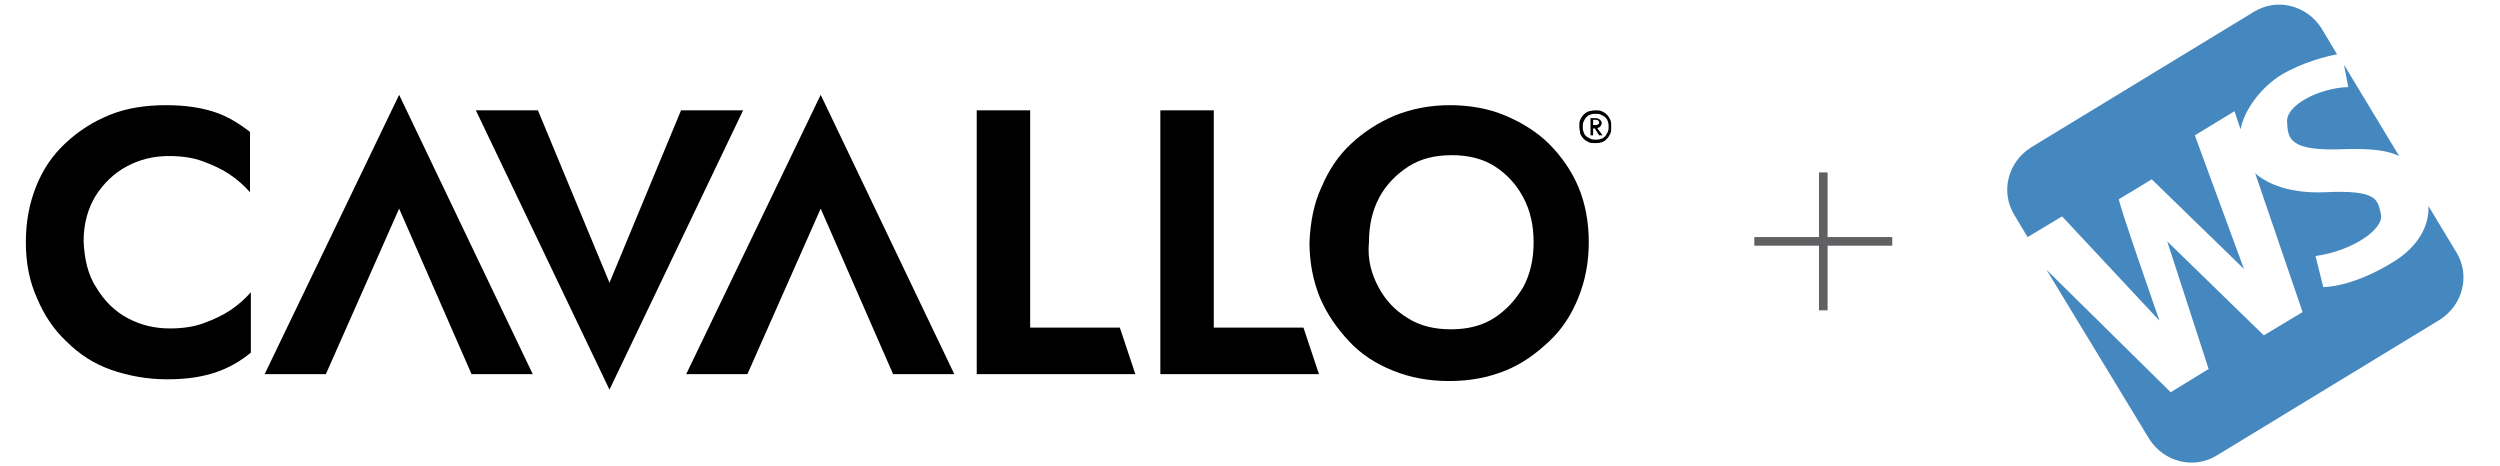
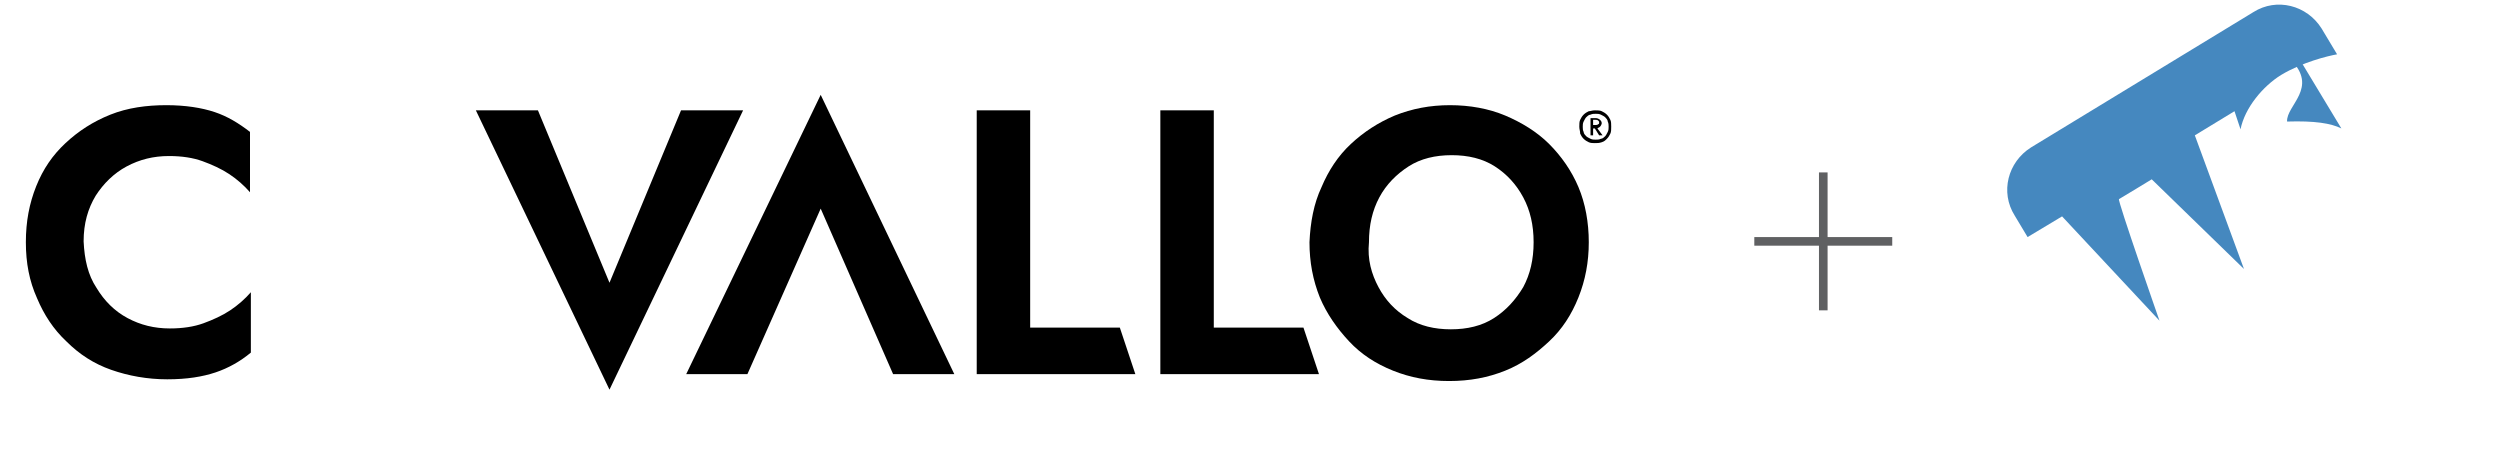
<svg xmlns="http://www.w3.org/2000/svg" xmlns:xlink="http://www.w3.org/1999/xlink" version="1.1" id="Layer_1" x="0px" y="0px" viewBox="0 0 290 54" style="enable-background:new 0 0 290 54;" xml:space="preserve">
  <style type="text/css">
	.st0{fill:none;stroke:#5F6062;stroke-miterlimit:10;}
	.st1{clip-path:url(#SVGID_00000080888014875285988600000006575588852805861032_);}
	.st2{clip-path:url(#SVGID_00000098182874585185979810000015320938140932775073_);}
	.st3{fill:#4588BF;}
</style>
  <g>
    <g>
      <line class="st0" x1="203.5" y1="28" x2="219.5" y2="28" />
    </g>
    <g>
      <line class="st0" x1="211.5" y1="36" x2="211.5" y2="20" />
    </g>
  </g>
  <g>
    <path d="M11.2,33.4c0.9,1.5,2.1,2.7,3.6,3.5s3.1,1.2,4.9,1.2c1.5,0,2.8-0.2,3.9-0.6c1.1-0.4,2.2-0.9,3.1-1.5s1.7-1.3,2.4-2.1v7   c-1.2,1-2.6,1.8-4.1,2.3c-1.5,0.5-3.3,0.8-5.6,0.8c-2.3,0-4.5-0.4-6.5-1.1s-3.7-1.8-5.2-3.3c-1.5-1.4-2.6-3.1-3.4-5   C3.4,32.6,3,30.5,3,28.1s0.4-4.5,1.2-6.5s1.9-3.6,3.4-5s3.2-2.5,5.2-3.3c2-0.8,4.2-1.1,6.5-1.1c2.2,0,4.1,0.3,5.6,0.8   s2.8,1.3,4.1,2.3v7c-0.7-0.8-1.5-1.5-2.4-2.1c-0.9-0.6-2-1.1-3.1-1.5c-1.1-0.4-2.4-0.6-3.9-0.6c-1.8,0-3.4,0.4-4.9,1.2   c-1.5,0.8-2.7,2-3.6,3.4c-0.9,1.5-1.4,3.2-1.4,5.3C9.8,30.1,10.2,31.9,11.2,33.4" />
    <g>
      <g>
        <defs>
-           <rect id="SVGID_1_" x="3" y="11" width="183.9" height="34.2" />
-         </defs>
+           </defs>
        <clipPath id="SVGID_00000160870501571698578340000002282399976494604959_">
          <use xlink:href="#SVGID_1_" style="overflow:visible;" />
        </clipPath>
        <polygon style="clip-path:url(#SVGID_00000160870501571698578340000002282399976494604959_);" points="46.3,11 30.7,43.4      37.8,43.4 46.3,24.2 54.7,43.4 61.8,43.4    " />
      </g>
      <g>
        <defs>
          <rect id="SVGID_00000013886233845470082630000013343749237238012570_" x="3" y="11" width="183.9" height="34.2" />
        </defs>
        <clipPath id="SVGID_00000006670696474775395890000007570633172936187788_">
          <use xlink:href="#SVGID_00000013886233845470082630000013343749237238012570_" style="overflow:visible;" />
        </clipPath>
        <polygon style="clip-path:url(#SVGID_00000006670696474775395890000007570633172936187788_);" points="79,12.8 70.7,32.8      62.4,12.8 55.2,12.8 70.7,45.2 86.2,12.8    " />
      </g>
    </g>
    <polygon points="95.2,11 79.6,43.4 86.7,43.4 95.2,24.2 103.6,43.4 110.7,43.4  " />
    <polygon points="119.5,12.8 119.5,38 129.9,38 131.7,43.4 113.3,43.4 113.3,12.8  " />
    <polygon points="140.8,12.8 140.8,38 151.2,38 153,43.4 134.6,43.4 134.6,12.8  " />
    <path d="M153.3,21.7c0.8-1.9,1.9-3.6,3.4-5s3.2-2.5,5.1-3.3c2-0.8,4.1-1.2,6.4-1.2c2.3,0,4.5,0.4,6.4,1.2s3.7,1.9,5.1,3.3   s2.6,3.1,3.4,5s1.2,4.1,1.2,6.4c0,2.3-0.4,4.4-1.2,6.4s-1.9,3.7-3.4,5.1s-3.1,2.6-5.1,3.4s-4.1,1.2-6.5,1.2c-2.4,0-4.5-0.4-6.5-1.2   s-3.7-1.9-5.1-3.4s-2.6-3.2-3.4-5.1c-0.8-2-1.2-4.1-1.2-6.4C152,25.8,152.4,23.6,153.3,21.7 M159.9,33.3c0.8,1.5,1.9,2.7,3.4,3.6   c1.4,0.9,3.1,1.3,5,1.3c1.9,0,3.6-0.4,5-1.3c1.4-0.9,2.5-2.1,3.4-3.6c0.8-1.5,1.2-3.2,1.2-5.2c0-2-0.4-3.7-1.2-5.2   c-0.8-1.5-1.9-2.7-3.3-3.6c-1.4-0.9-3.1-1.3-5-1.3c-1.9,0-3.6,0.4-5,1.3c-1.4,0.9-2.6,2.1-3.4,3.6c-0.8,1.5-1.2,3.2-1.2,5.2   C158.6,30.1,159.1,31.8,159.9,33.3" />
    <path d="M186.5,15.3c-0.1,0.2-0.2,0.4-0.3,0.5c-0.1,0.1-0.3,0.3-0.5,0.3c-0.2,0.1-0.4,0.1-0.6,0.1c-0.2,0-0.4,0-0.6-0.1   s-0.4-0.2-0.5-0.3c-0.1-0.1-0.3-0.3-0.3-0.5c-0.1-0.2-0.1-0.4-0.1-0.6c0-0.2,0-0.4,0.1-0.6s0.2-0.4,0.3-0.5   c0.1-0.1,0.3-0.3,0.5-0.3c0.2-0.1,0.4-0.1,0.6-0.1c0.2,0,0.4,0,0.6,0.1s0.4,0.2,0.5,0.3c0.1,0.1,0.3,0.3,0.3,0.5   c0.1,0.2,0.1,0.4,0.1,0.6C186.6,14.9,186.6,15.1,186.5,15.3L186.5,15.3z M186.8,13.9c-0.1-0.2-0.2-0.4-0.4-0.6s-0.4-0.3-0.6-0.4   c-0.2-0.1-0.5-0.1-0.8-0.1c-0.3,0-0.5,0.1-0.7,0.1c-0.2,0.1-0.4,0.2-0.6,0.4c-0.2,0.2-0.3,0.4-0.4,0.6c-0.1,0.2-0.1,0.5-0.1,0.8   s0.1,0.5,0.1,0.8c0.1,0.2,0.2,0.4,0.4,0.6s0.4,0.3,0.6,0.4c0.2,0.1,0.5,0.1,0.7,0.1c0.3,0,0.5,0,0.8-0.1s0.4-0.2,0.6-0.4   c0.2-0.2,0.3-0.4,0.4-0.6c0.1-0.2,0.1-0.5,0.1-0.8C186.9,14.4,186.9,14.1,186.8,13.9L186.8,13.9z" />
    <path d="M184.8,13.9h0.3c0.1,0,0.2,0,0.3,0.1c0.1,0.1,0.1,0.1,0.1,0.2s0,0.2-0.1,0.2c-0.1,0.1-0.2,0.1-0.3,0.1h-0.3V13.9   L184.8,13.9z M185.6,14.7c0.1-0.1,0.2-0.3,0.2-0.4c0-0.2-0.1-0.3-0.2-0.4c-0.1-0.1-0.3-0.2-0.5-0.2h-0.3h-0.1h-0.2v2h0.3v-0.8h0.2   l0.5,0.8h0.4l-0.6-0.8C185.4,14.8,185.5,14.8,185.6,14.7L185.6,14.7z" />
  </g>
  <g>
-     <path class="st3" d="M265.3,14.1c0.1,1.9,0.1,3.5,6.7,3.2c3.2-0.1,5.1,0.2,6.3,0.8l-6.4-10.6l0.5,2.6   C269,10.2,265.2,12.2,265.3,14.1z" />
-     <path class="st3" d="M277.6,30.4c-4.9,3-8.1,2.9-8.1,2.9l-0.9-3.6c4.3-0.6,7.9-3.1,7.6-4.8c-0.4-1.7-0.3-2.9-6.5-2.6   c-4.8,0.2-7.2-1.4-8.1-2.2l5.5,16.1l-4.5,2.7l-11.2-10.9l4.8,14.8l-4.4,2.7l-14.4-14.2l11.9,19.6c1.7,2.7,5.2,3.6,7.9,1.9L283,37.1   c2.7-1.7,3.6-5.2,1.9-7.9l-3.2-5.3C281.8,26,280.7,28.5,277.6,30.4z" />
+     <path class="st3" d="M265.3,14.1c3.2-0.1,5.1,0.2,6.3,0.8l-6.4-10.6l0.5,2.6   C269,10.2,265.2,12.2,265.3,14.1z" />
    <path class="st3" d="M239.2,25.1l11.3,12.1c0,0-4.9-14-4.7-14.1c0.2-0.1,3.8-2.3,3.8-2.3l10.7,10.4l-5.7-15.5l4.6-2.8l0.7,2.1   c0.5-2.5,2.6-5,4.7-6.3c2.5-1.5,5.4-2.2,6.5-2.4l-1.8-3c-1.7-2.7-5.2-3.6-7.9-1.9l-25.8,15.7c-2.7,1.7-3.6,5.2-1.9,7.9l1.5,2.5   L239.2,25.1z" />
  </g>
</svg>